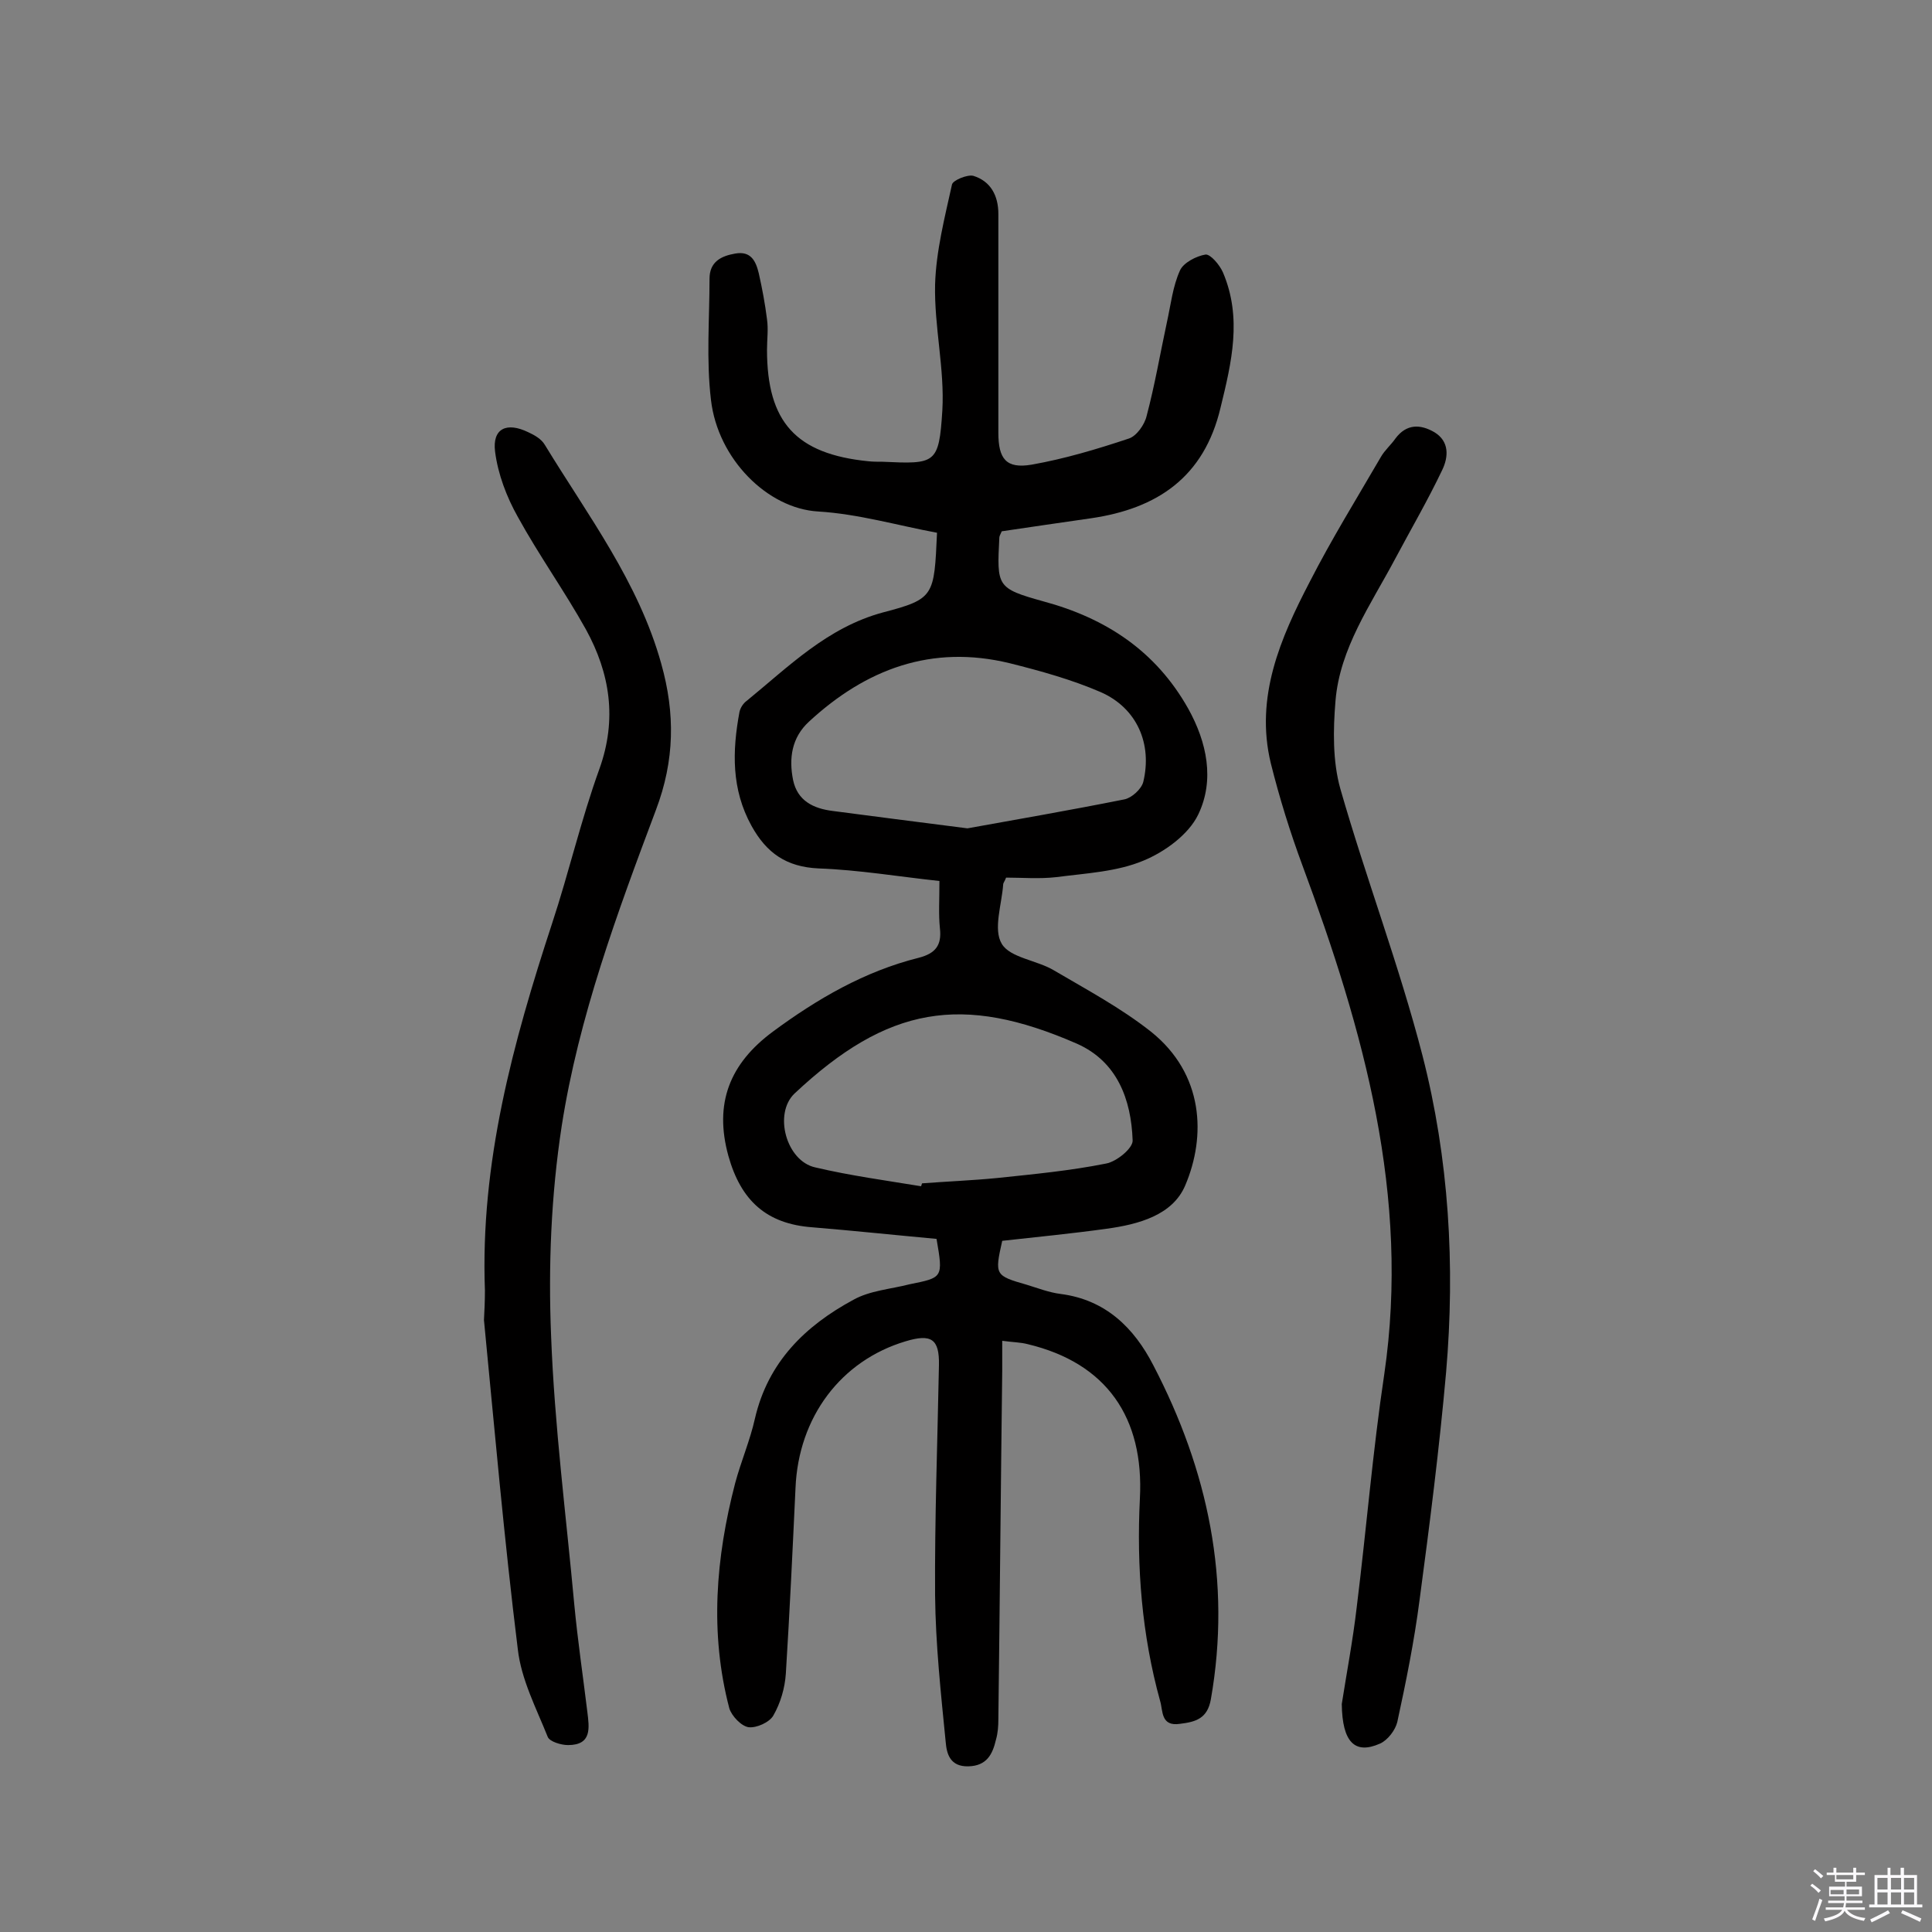
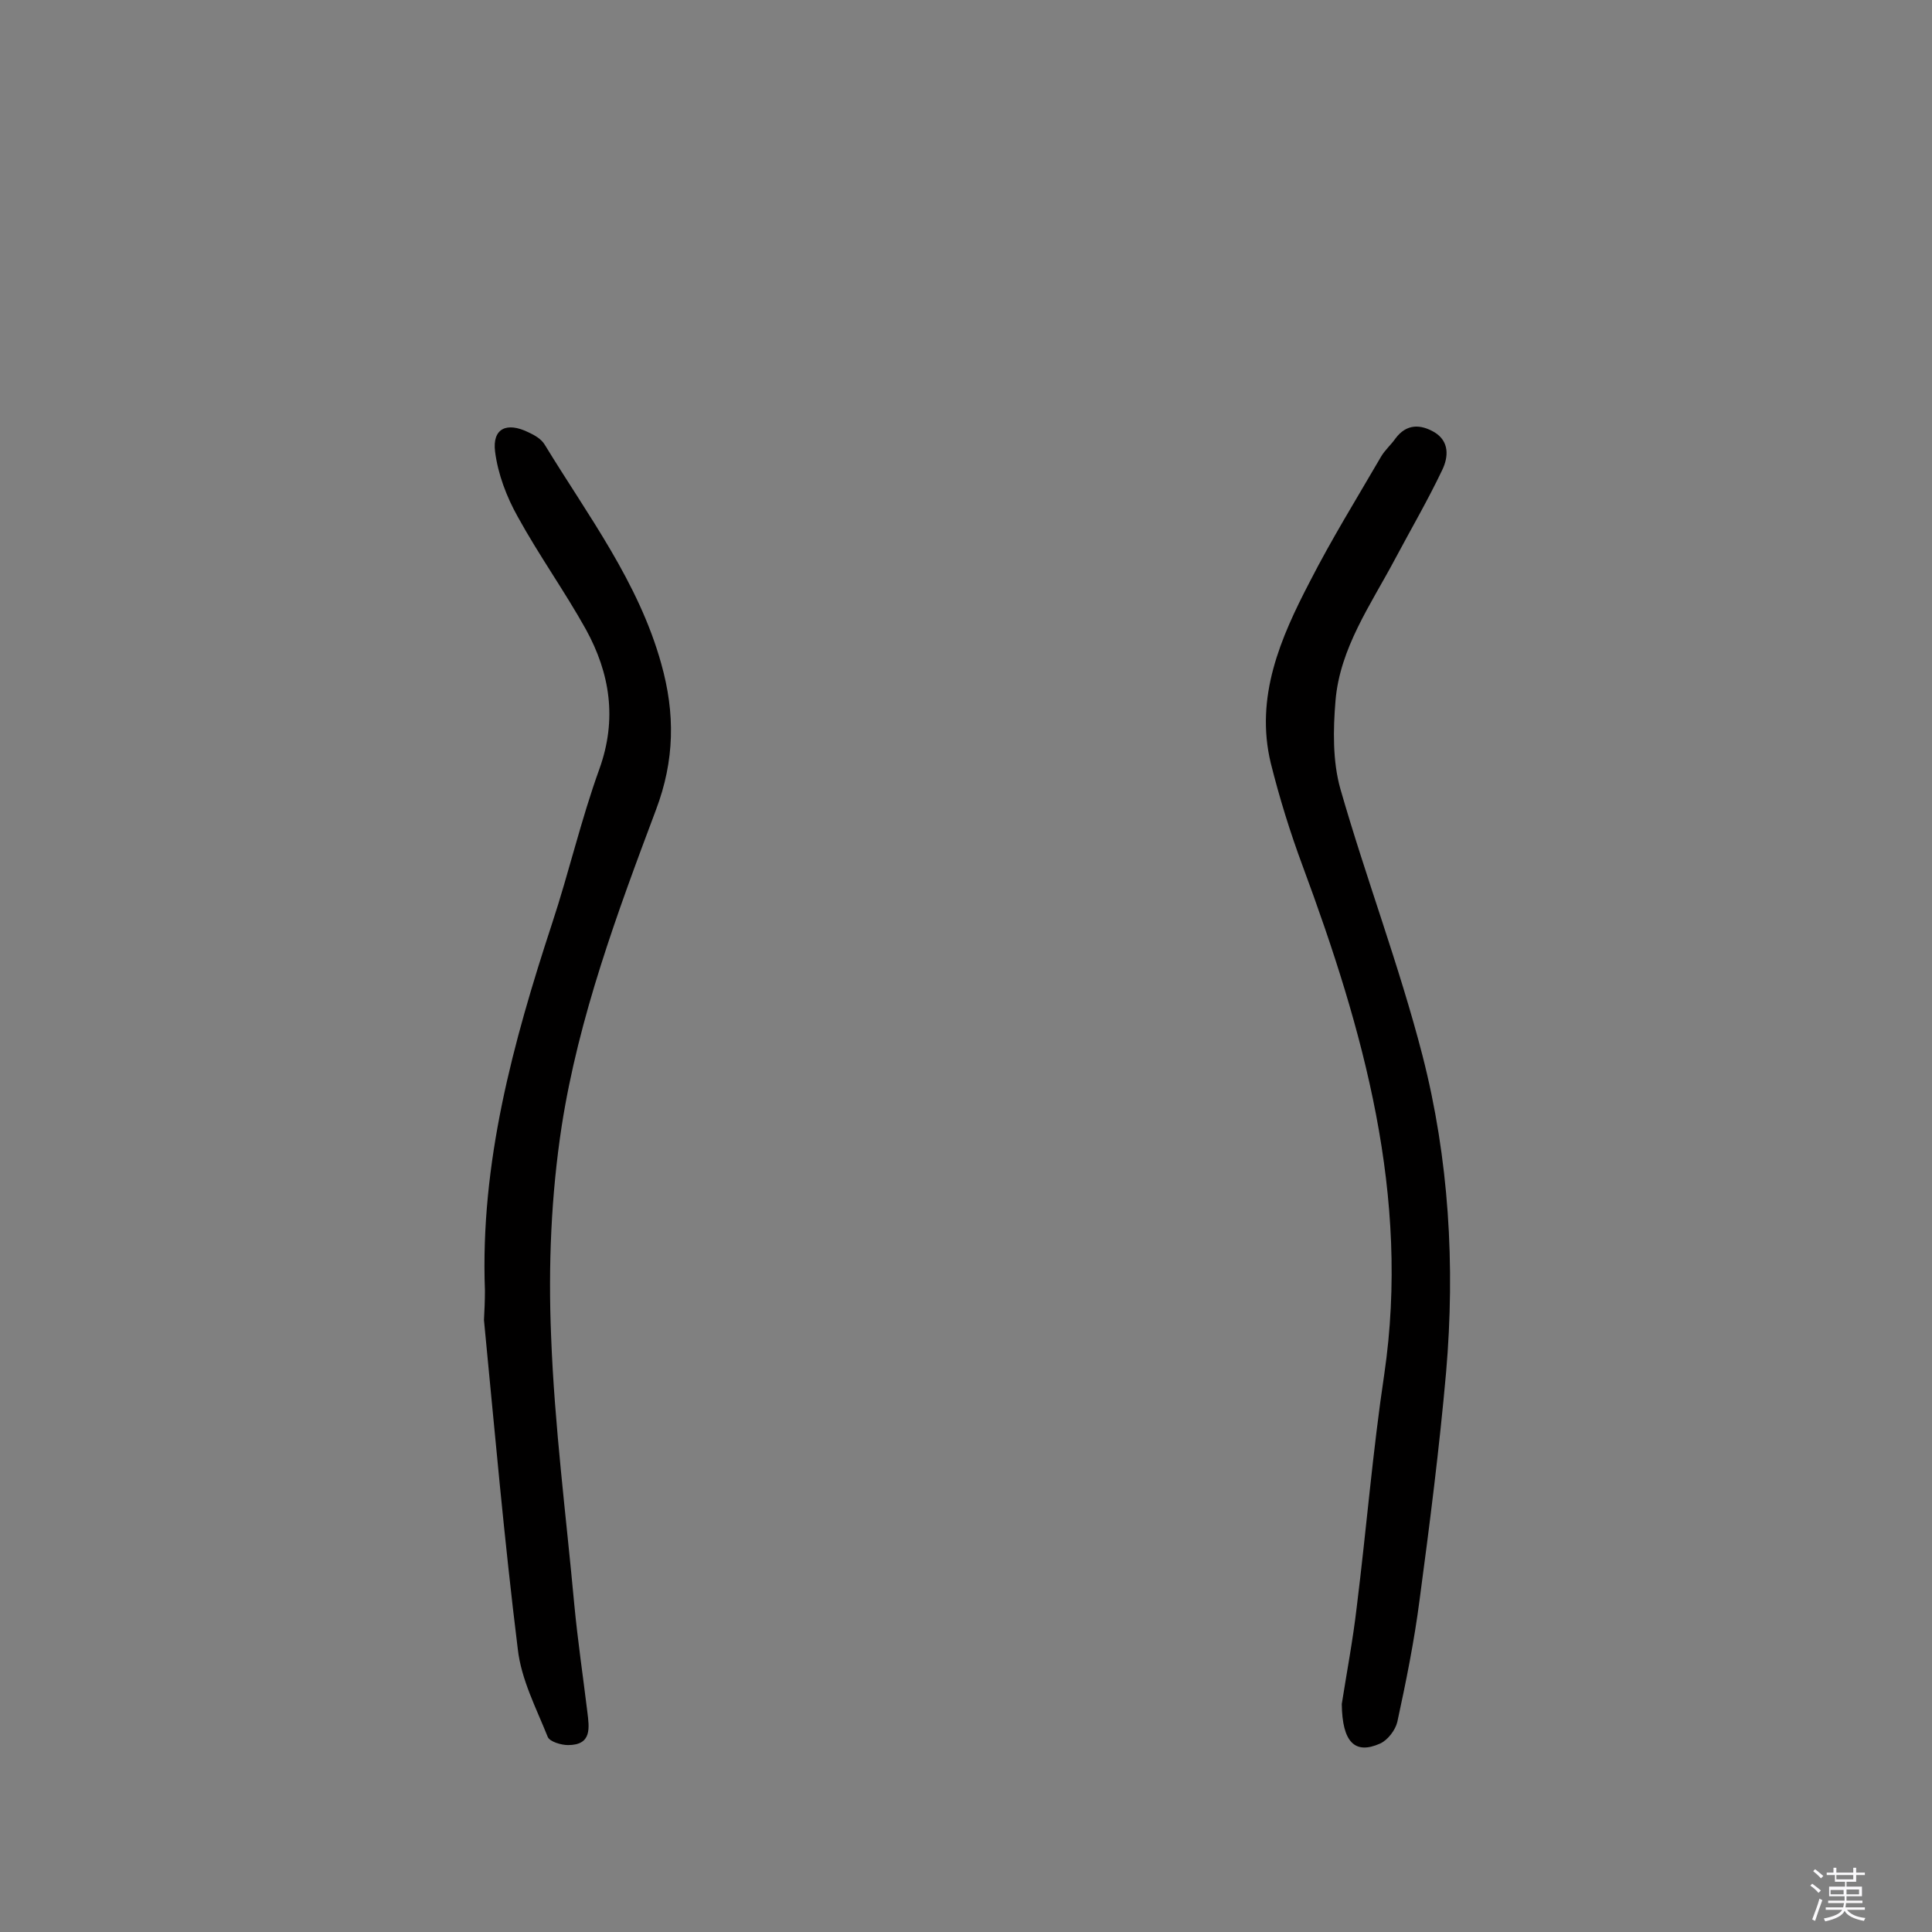
<svg xmlns="http://www.w3.org/2000/svg" enable-background="new 0 0 400 400" viewBox="0 0 400 400">
  <rect x="0" y="0" width="400" height="400" fill="#808080" stroke="none" />
  <path d="m374.8 390.4.4-.4c.7.5 1.3 1 1.8 1.4l-.5.5c-.5-.6-1.1-1.1-1.7-1.5zm1 7.3-.6-.3c.5-1.4 1.1-2.8 1.5-4.3.2.1.4.2.6.3-.5 1.3-1 2.8-1.5 4.3zm-.4-10.3.4-.4c.4.3 1 .8 1.7 1.4l-.5.5c-.4-.5-1-1-1.6-1.5zm2.5.3h1.7v-1h.6v1h3.5v-1h.6v1h1.8v.5h-1.8v1.4h-2v1h3.2v2h-3.2v.9h3.3v.5h-3.4c0 .3-.1.6-.1.9h4v.5h-3.7c.7.9 1.9 1.5 3.8 1.7-.1.2-.2.4-.3.6-2.1-.4-3.5-1.1-4-2.1-.4 1-1.8 1.7-4 2.2-.1-.2-.2-.4-.3-.6 2.1-.4 3.4-1 3.8-1.8h-3.4v-.5h3.6c.1-.3.1-.6.2-.9h-3.3v-.5h3.4c0-.3 0-.6 0-.9h-3.2v-2h3.3v-1h-2.1v-1.4h-1.7v-.5zm1.1 3.5v1h2.7c0-.3 0-.4 0-.4 0-.1 0-.2 0-.2 0-.1 0-.2 0-.3h-2.7zm1.2-3v.9h3.5v-.9zm4.7 3h-2.6v.6.4h2.6z" fill="#fbfafc" />
-   <path d="m393.6 386.7h.6v1.5h2.7v6.1h1.1v.6h-11v-.6h1.1v-6.1h2.7v-1.5h.6v1.5h2.1v-1.5zm-2.7 8.8.4.6c-1.2.6-2.5 1.3-3.8 1.9-.1-.2-.2-.4-.3-.6 1.2-.6 2.5-1.2 3.7-1.9zm-2.2-6.7v2.4h2.1v-2.4zm0 3v2.5h2.1v-2.5zm2.8-3v2.4h2.1v-2.4zm0 3v2.5h2.1v-2.5zm6 6.1c-1.4-.7-2.7-1.3-3.9-1.8l.3-.6c1.5.6 2.7 1.2 3.9 1.7zm-1.2-9.1h-2.1v2.4h2.1zm-2.1 3v2.5h2.1v-2.5z" fill="#fbfafc" />
  <g fill="#010000">
-     <path d="m193.9 256.5c-8.7-.8-17.2-1.7-25.7-2.4-9.5-.7-14.8-5.5-17.4-14.8-3-10.9.3-19.1 9.2-25.7 9.2-6.8 19-12.5 30.2-15.3 3.5-.9 4.8-2.6 4.4-6.1-.3-2.9-.1-5.8-.1-9.8-8.4-.9-16.7-2.3-25-2.6-6.7-.3-10.8-3.2-13.9-8.8-4.2-7.6-4-15.5-2.5-23.6.2-.9.8-1.8 1.5-2.3 8.7-7.1 16.7-15.2 28.2-18.3 10.7-2.8 10.6-3.4 11.2-16.5-8.1-1.5-16.3-3.9-24.6-4.4-10.5-.6-20.8-10.9-22.2-23.1-1-8.3-.3-16.8-.3-25.1 0-3.5 2.4-4.7 5.3-5.2 3.3-.6 4.3 1.6 4.9 4.1.7 3.1 1.3 6.3 1.7 9.5.3 2.1 0 4.2 0 6.3 0 15 6 21.6 21 23.1 1 .1 1.9.1 2.9.1 11 .5 11.7.5 12.4-10.6.5-8.6-1.7-17.4-1.5-26.1.2-6.9 2-13.9 3.5-20.7.2-.9 3.2-2.1 4.4-1.8 3.6 1.1 5.2 4.1 5.2 7.9v45.3c0 5.4 1.6 7.5 6.9 6.6 6.8-1.2 13.5-3.2 20.1-5.4 1.6-.5 3.3-2.9 3.7-4.7 1.7-6.4 2.8-12.9 4.2-19.4.8-3.6 1.2-7.4 2.7-10.7.7-1.6 3.4-3 5.3-3.3 1-.1 2.9 2.1 3.6 3.7 4 9.4 1.8 18.6-.5 28-3.4 14.4-13.1 20.9-26.8 22.9-6.2.9-12.5 1.8-18.5 2.7-.3.7-.5 1-.5 1.3-.5 10.1-.6 10.5 9.1 13.2 13 3.5 23.3 10.3 30 22.2 3.9 7 5.5 14.8 2.1 21.9-2 4.2-7 7.8-11.4 9.6-5.5 2.3-11.9 2.6-18 3.4-3.5.4-7.1.1-10.4.1-.3.8-.6 1.1-.6 1.4-.3 4.2-2.1 9.3-.3 12.3 1.7 2.9 7.3 3.4 10.8 5.5 6.8 4 13.9 7.8 20.1 12.7 11 8.8 11.4 21.7 7.1 31.8-2.6 6.2-9.7 8.1-16.3 9-7.2 1-14.4 1.7-21.6 2.5-1.6 7.1-1.5 7.2 5.1 9.1 2.3.7 4.6 1.6 7 1.9 9.3 1.2 15.2 7 19.2 14.8 11.3 21.7 16.2 44.6 11.9 69.1-.7 4-3.1 4.7-6.4 5.1-4 .6-3.5-2.7-4.1-4.7-3.8-13.7-4.9-27.8-4.2-41.9.9-16.8-6.9-28.1-23.2-32-1.5-.4-3.1-.4-5.3-.7v6.2c-.3 24-.5 48-.8 72.1 0 1.5-.1 2.9-.5 4.3-.7 3-1.9 5.4-5.7 5.5s-4.5-2.6-4.7-5c-1-10.1-2.1-20.3-2.2-30.4-.1-15.9.5-31.8.8-47.7.1-5.4-1.6-6.5-6.9-4.9-13.4 4-22.2 15.7-22.8 30.4-.6 12.8-1.2 25.6-2 38.4-.2 3-1.1 6.1-2.6 8.7-.8 1.4-3.5 2.6-5.1 2.4-1.5-.2-3.5-2.3-4-3.9-4.1-15.6-2.8-31.2 1.2-46.6 1.2-4.5 3.1-8.9 4.1-13.4 2.7-11.7 10.4-19.2 20.4-24.6 3.4-1.9 7.7-2.2 11.6-3.2 6.9-1.4 7-1.3 5.6-9.4zm6.4-85c9.4-1.7 21-3.7 32.5-6 1.5-.3 3.5-2.1 3.9-3.6 1.9-7.9-1.3-15.3-8.8-18.6-6-2.6-12.5-4.4-18.9-6-16.1-3.9-29.7 1.2-41.5 12.1-3.6 3.3-4.2 7.6-3.3 12.1.9 4.3 4.2 5.9 8.2 6.4 8.4 1.1 16.9 2.2 27.9 3.6zm-9.6 74.1c.1-.2.1-.4.2-.6 5.2-.4 10.4-.6 15.5-1.1 7.6-.8 15.1-1.5 22.6-3 2.2-.4 5.6-3.2 5.5-4.8-.3-8.5-3.2-16.3-11.5-20-23.8-10.4-39.2-7.8-58.5 10.3-4.4 4.2-1.7 14 4.3 15.3 7.2 1.7 14.6 2.7 21.9 3.9z" />
    <path d="m100.4 267.2c-1-26.4 5.8-51.3 13.9-76 3.5-10.6 6-21.5 9.8-32 3.7-10.3 2.2-19.8-2.8-28.9-4.4-7.9-9.7-15.3-14.1-23.3-2.3-4.1-4.1-8.8-4.7-13.5-.6-4.8 2.4-6.2 6.9-4 1.3.6 2.7 1.4 3.4 2.6 8.9 14.6 19.4 28.4 24.1 45.3 2.9 10.3 2.8 20-1.1 30.3-8 21.3-16 42.9-19.5 65.4-2.2 14.3-2.8 29-2.2 43.5.7 18.6 3.1 37.1 4.8 55.6.7 7.4 1.8 14.8 2.7 22.2.4 3.3 1 6.9-4 6.9-1.4 0-3.8-.7-4.2-1.7-2.4-6-5.5-11.9-6.2-18.2-2.8-22.6-4.8-45.4-7-68.1.1-1.9.2-4 .2-6.1z" />
    <path d="m277.8 352.8c1-6.4 2.3-13.2 3.1-20.1 2-16.1 3.3-32.2 5.7-48.2 5.4-36.9-4.3-71.2-16.9-105.2-2.6-7-4.8-14.1-6.6-21.3-3.3-13.7 2-25.9 8.1-37.6 4.5-8.8 9.7-17.2 14.7-25.8.8-1.4 2.1-2.5 3-3.8 2.3-3.1 5.2-3 8.1-1.3 3.1 1.9 2.9 5.1 1.6 7.8-3 6.3-6.5 12.3-9.8 18.5-5 9.4-11.4 18.4-12.3 29.3-.5 6-.6 12.5 1 18.2 5.3 18.5 12.2 36.6 17 55.2 5.5 21.4 6.8 43.5 4.9 65.6-1.4 15.8-3.4 31.5-5.5 47.2-1.1 8.5-2.8 16.9-4.6 25.2-.4 1.7-2 3.8-3.6 4.5-5.2 2.3-7.8-.3-7.9-8.2z" />
  </g>
</svg>